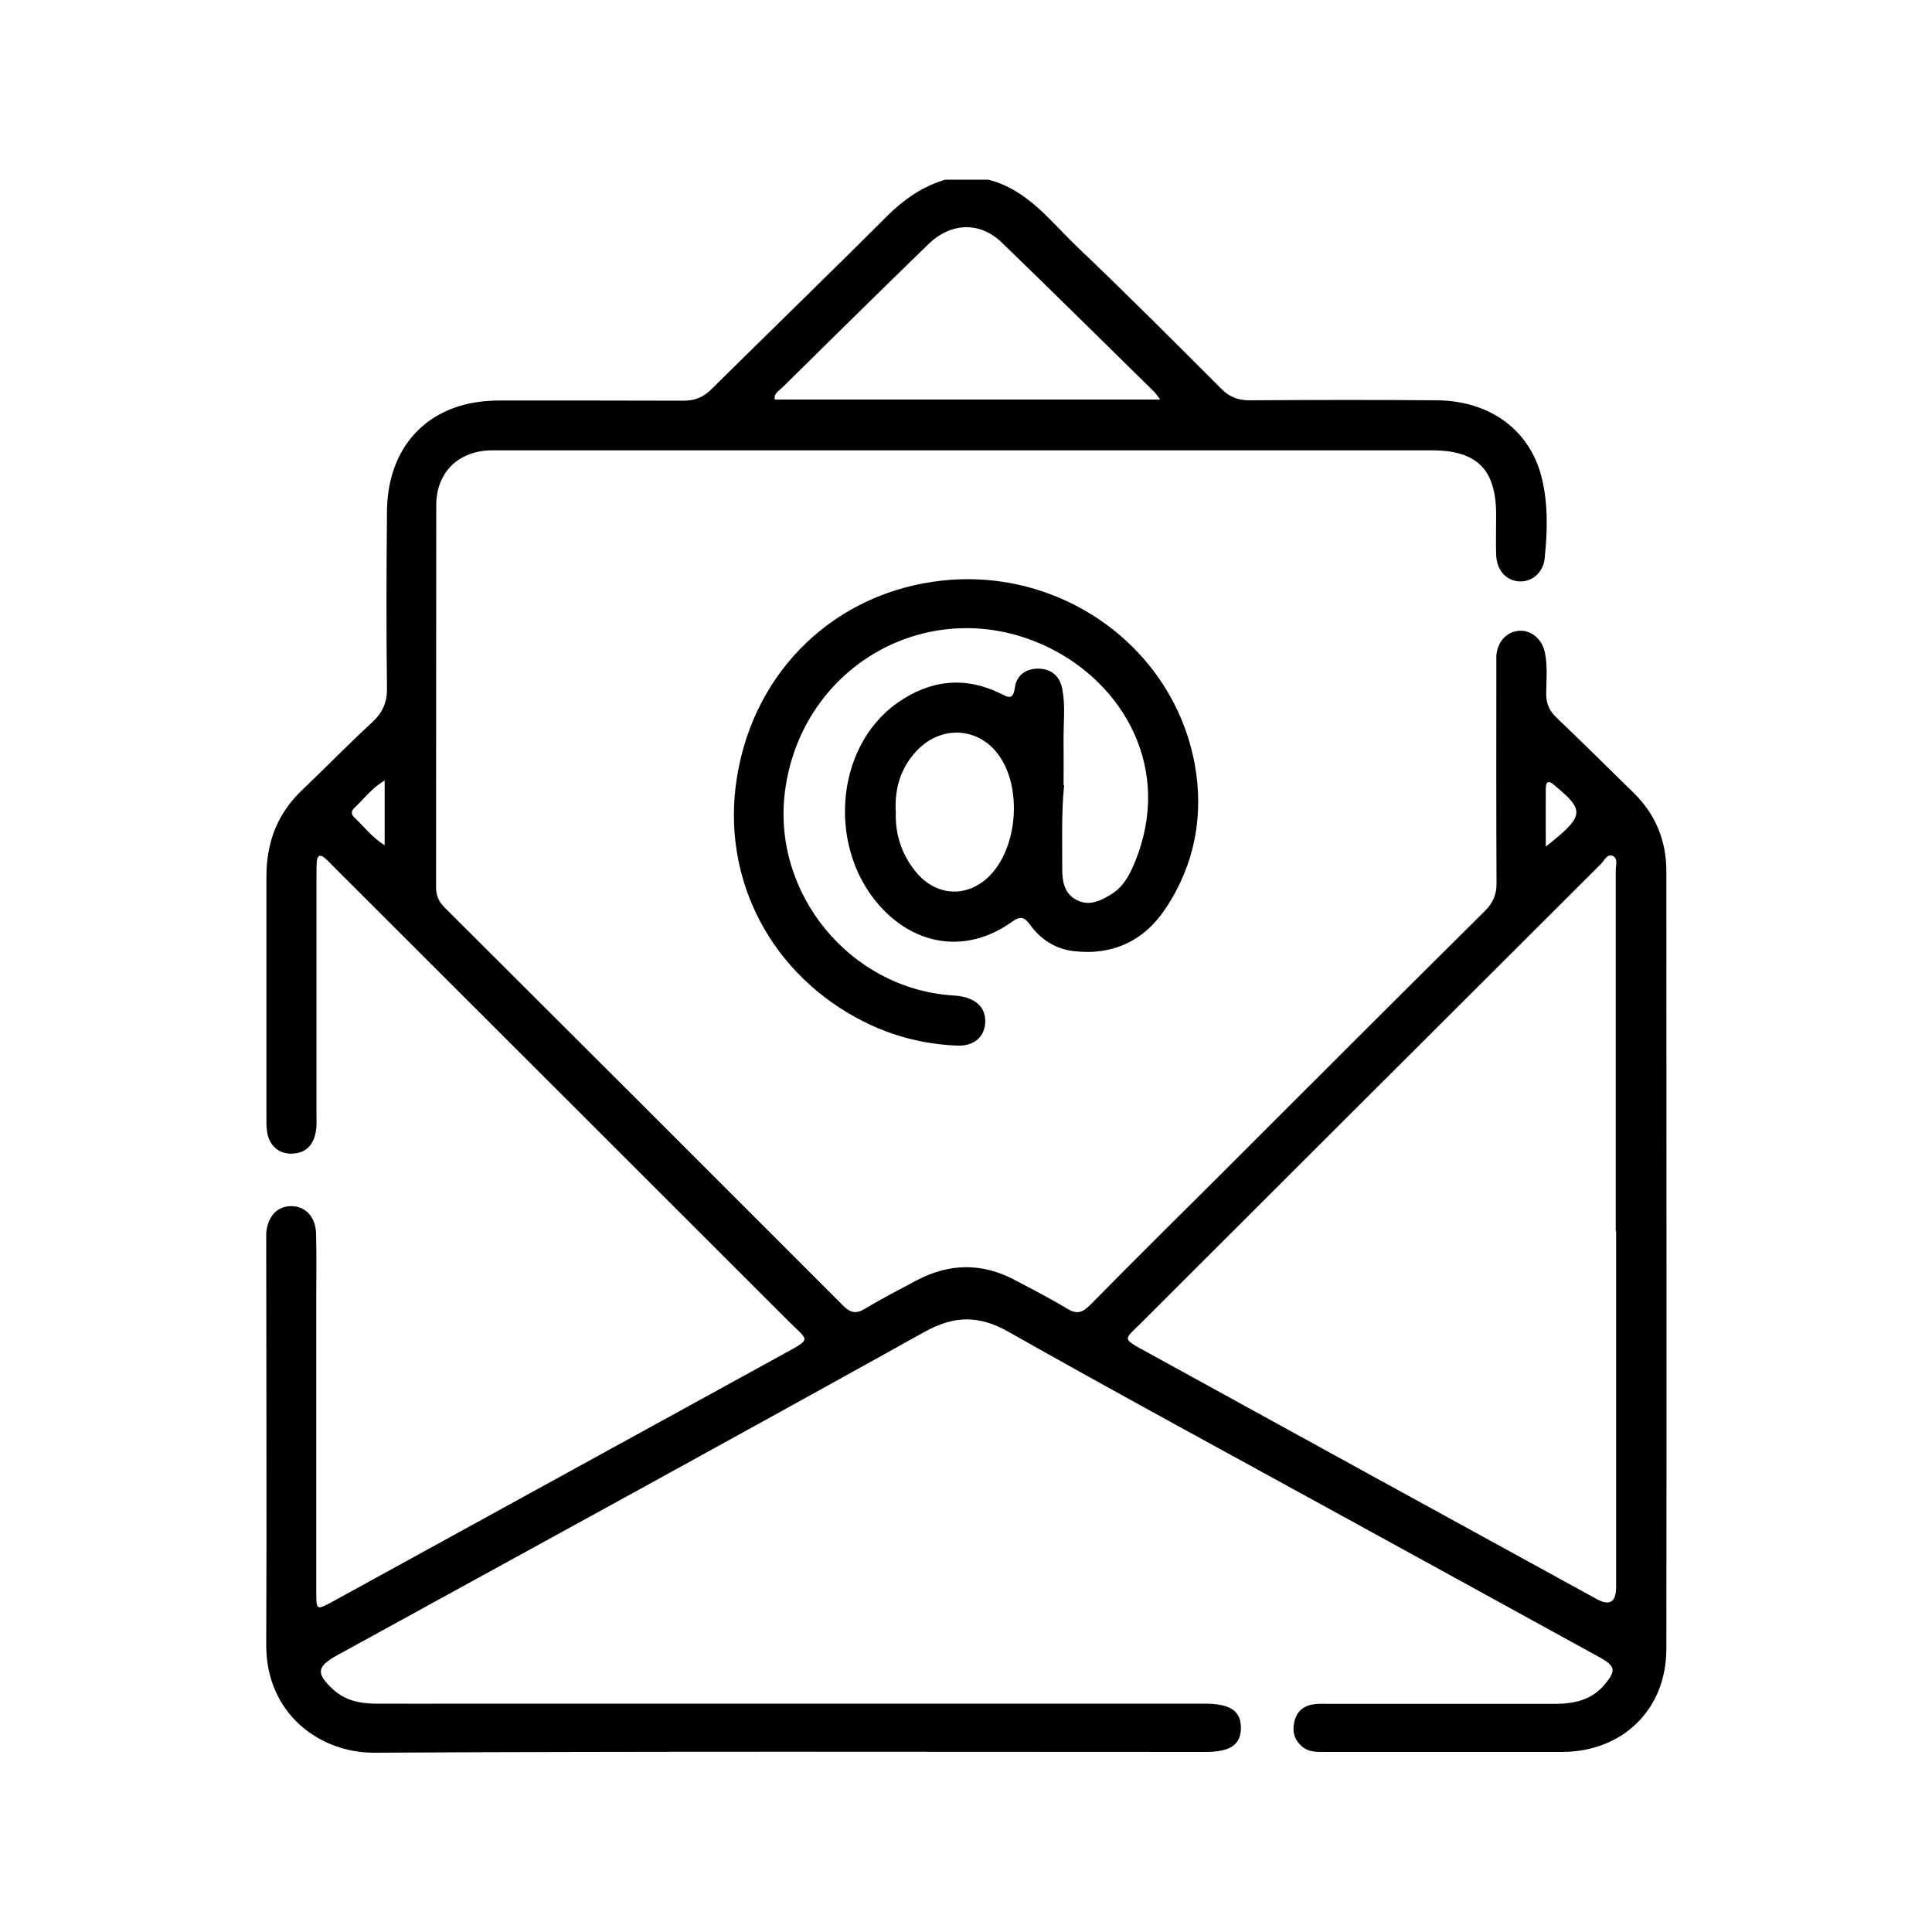
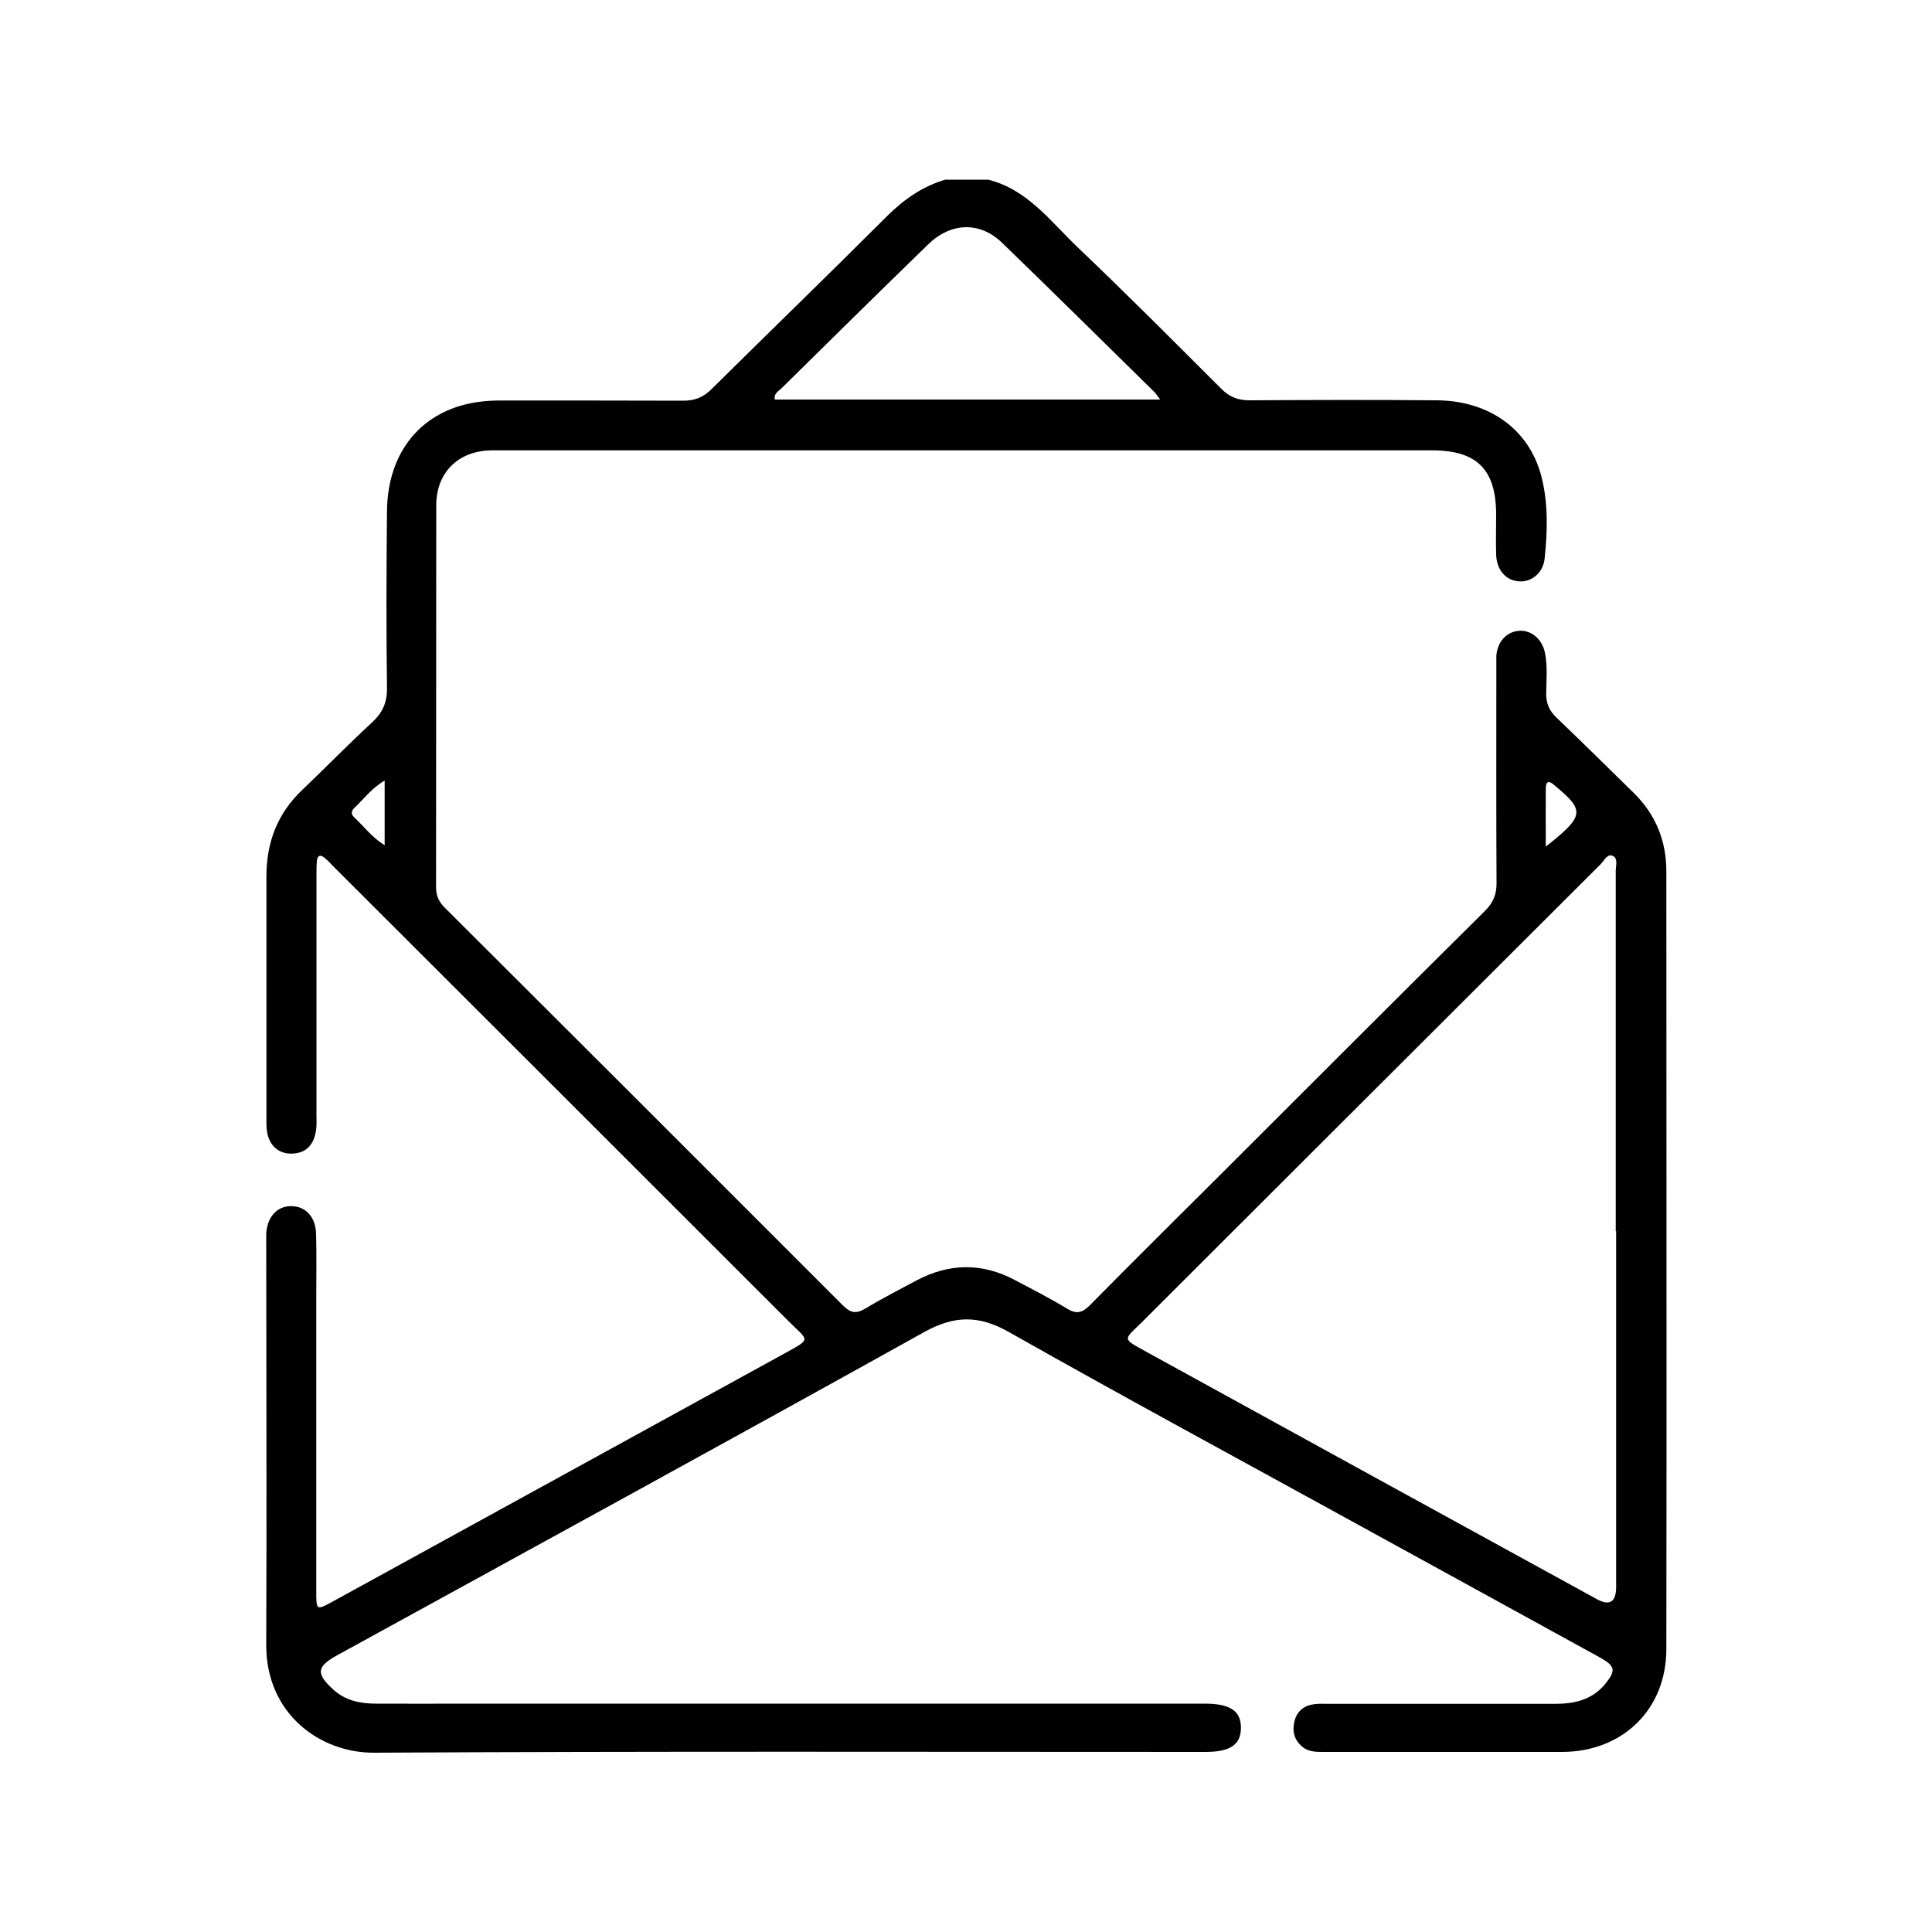
<svg xmlns="http://www.w3.org/2000/svg" id="Layer_1" data-name="Layer 1" viewBox="0 0 100 100">
  <path d="m51.11,9.29c2.07.5,3.27,2.18,4.69,3.53,2.51,2.39,4.96,4.85,7.41,7.3.43.43.87.6,1.47.6,3.23-.02,6.46-.03,9.69,0,2.72.02,4.78,1.51,5.41,3.93.36,1.4.32,2.84.17,4.26-.08.76-.7,1.24-1.35,1.18-.67-.06-1.13-.59-1.16-1.38-.02-.69,0-1.38,0-2.06,0-2.35-.99-3.34-3.32-3.34-15.14,0-30.28,0-45.42,0-1.09,0-2.17,0-3.26,0-1.71.02-2.86,1.14-2.86,2.84-.01,6.59,0,13.18-.01,19.77,0,.43.14.75.44,1.05,6.88,6.86,13.75,13.72,20.62,20.6.39.39.68.45,1.16.16.86-.52,1.76-.98,2.64-1.45,1.69-.9,3.39-.93,5.09-.03.91.48,1.83.95,2.72,1.49.48.29.78.21,1.16-.17,2.27-2.3,4.56-4.57,6.85-6.85,4.53-4.53,9.06-9.06,13.61-13.57.43-.43.61-.86.6-1.46-.02-3.68-.01-7.36-.01-11.04,0-.24,0-.48,0-.71.06-.73.53-1.24,1.17-1.29.62-.05,1.19.41,1.34,1.11.15.71.08,1.43.07,2.14,0,.52.16.89.54,1.25,1.34,1.28,2.65,2.58,3.98,3.88,1.14,1.11,1.7,2.49,1.7,4.06,0,13.42.02,26.84,0,40.26,0,3.14-2.27,5.32-5.39,5.33-4.1,0-8.21,0-12.31,0-.4,0-.8.01-1.13-.26-.42-.34-.54-.78-.43-1.28.11-.52.45-.84.97-.92.28-.05.58-.03.87-.03,3.89,0,7.78,0,11.67,0,.98,0,1.89-.2,2.57-1.01.58-.71.55-.94-.26-1.39-4.54-2.5-9.09-4.99-13.64-7.49-5.66-3.11-11.34-6.18-16.96-9.36-1.54-.87-2.81-.86-4.36,0-9.99,5.56-20.02,11.04-30.04,16.54-.12.06-.23.13-.35.19-1.08.6-1.12.95-.2,1.79.63.57,1.4.72,2.21.72,1.54.01,3.07,0,4.61,0,12.76,0,25.52,0,38.27,0,1.33,0,1.89.38,1.88,1.27-.01.86-.56,1.23-1.84,1.23-14.35,0-28.69-.04-43.04.04-2.77.01-5.59-2-5.57-5.6.03-6.93,0-13.87,0-20.8,0-.16,0-.32,0-.48.06-.87.57-1.42,1.3-1.41.73,0,1.26.56,1.28,1.43.03,1.08.01,2.17.01,3.26,0,5.08,0,10.16,0,15.25,0,.99,0,.99.88.51,7.77-4.27,15.54-8.53,23.31-12.8,1.48-.82,1.31-.64.24-1.71-7.84-7.84-15.69-15.68-23.54-23.52-.15-.15-.29-.31-.45-.44-.24-.21-.39-.12-.41.17-.02.26-.02.53-.02.79,0,4.1,0,8.21,0,12.31,0,.29.02.59-.03.87-.11.67-.47,1.12-1.19,1.16-.69.04-1.2-.37-1.33-1.09-.05-.26-.04-.53-.04-.79,0-4.16,0-8.31,0-12.47,0-1.76.57-3.26,1.86-4.48,1.21-1.15,2.37-2.35,3.6-3.48.55-.51.79-1.03.78-1.79-.04-3.04-.03-6.09,0-9.13.02-2.84,1.51-4.88,3.99-5.53.62-.16,1.25-.22,1.89-.22,3.15,0,6.3,0,9.45.01.6,0,1.04-.17,1.47-.6,3.03-3,6.09-5.96,9.1-8.97.87-.86,1.82-1.52,2.99-1.87h2.22Zm32.52,54.44c0-6.22,0-12.44,0-18.66,0-.27.14-.66-.18-.78-.26-.1-.42.26-.6.44-7.91,7.89-15.81,15.78-23.71,23.67-.99.99-1.13.84.27,1.61,7.74,4.26,15.49,8.51,23.24,12.76q1,.55,1-.63c0-6.14,0-12.28,0-18.42Zm-23.58-43.05c-.17-.22-.23-.33-.32-.41-2.62-2.57-5.23-5.16-7.87-7.71-1.15-1.11-2.65-1.05-3.82.09-2.54,2.47-5.06,4.95-7.58,7.44-.15.15-.41.26-.36.59h19.97Zm-40.14,19.72c-.68.4-1.08.96-1.57,1.42-.16.15-.18.32-.01.48.5.47.92,1.04,1.58,1.45v-3.35Zm60.1,3.42c2-1.58,2.03-1.86.5-3.13-.02-.02-.04-.04-.06-.05-.24-.22-.43-.25-.44.15-.01.96,0,1.92,0,3.04Z" />
-   <path d="m55.08,40.63c-.15,1.47-.09,2.9-.1,4.33,0,.66.1,1.3.76,1.63.65.33,1.24.03,1.79-.31.61-.38.94-.99,1.2-1.63,2.01-4.85-.59-9.28-4.5-11.16-5.97-2.87-12.74.87-13.6,7.47-.68,5.27,3.34,10.18,8.63,10.56.16.01.32.02.47.05.88.15,1.33.67,1.26,1.43-.07.71-.61,1.16-1.47,1.12-1.66-.07-3.25-.47-4.73-1.2-4.83-2.39-7.49-7.37-6.65-12.66.89-5.62,5.16-9.62,10.63-10.21,6.2-.67,11.96,3.47,13.07,9.51.48,2.64,0,5.19-1.5,7.45-1.1,1.67-2.73,2.46-4.77,2.22-.94-.11-1.7-.6-2.25-1.36-.29-.4-.49-.48-.94-.16-2.18,1.57-4.73,1.33-6.62-.58-2.96-3-2.63-8.41.69-10.75,1.66-1.17,3.46-1.4,5.32-.49.41.2.67.38.76-.31.09-.65.61-1,1.27-.97.66.03,1.07.42,1.19,1.08.16.87.05,1.74.06,2.61.01.79,0,1.59,0,2.34Zm-8.71,1.32c-.06,1.2.29,2.29,1.07,3.22,1.08,1.28,2.74,1.3,3.87.07,1.34-1.46,1.57-4.36.47-6.03-1.03-1.58-3.05-1.73-4.35-.33-.8.86-1.12,1.9-1.07,3.08Z" />
</svg>